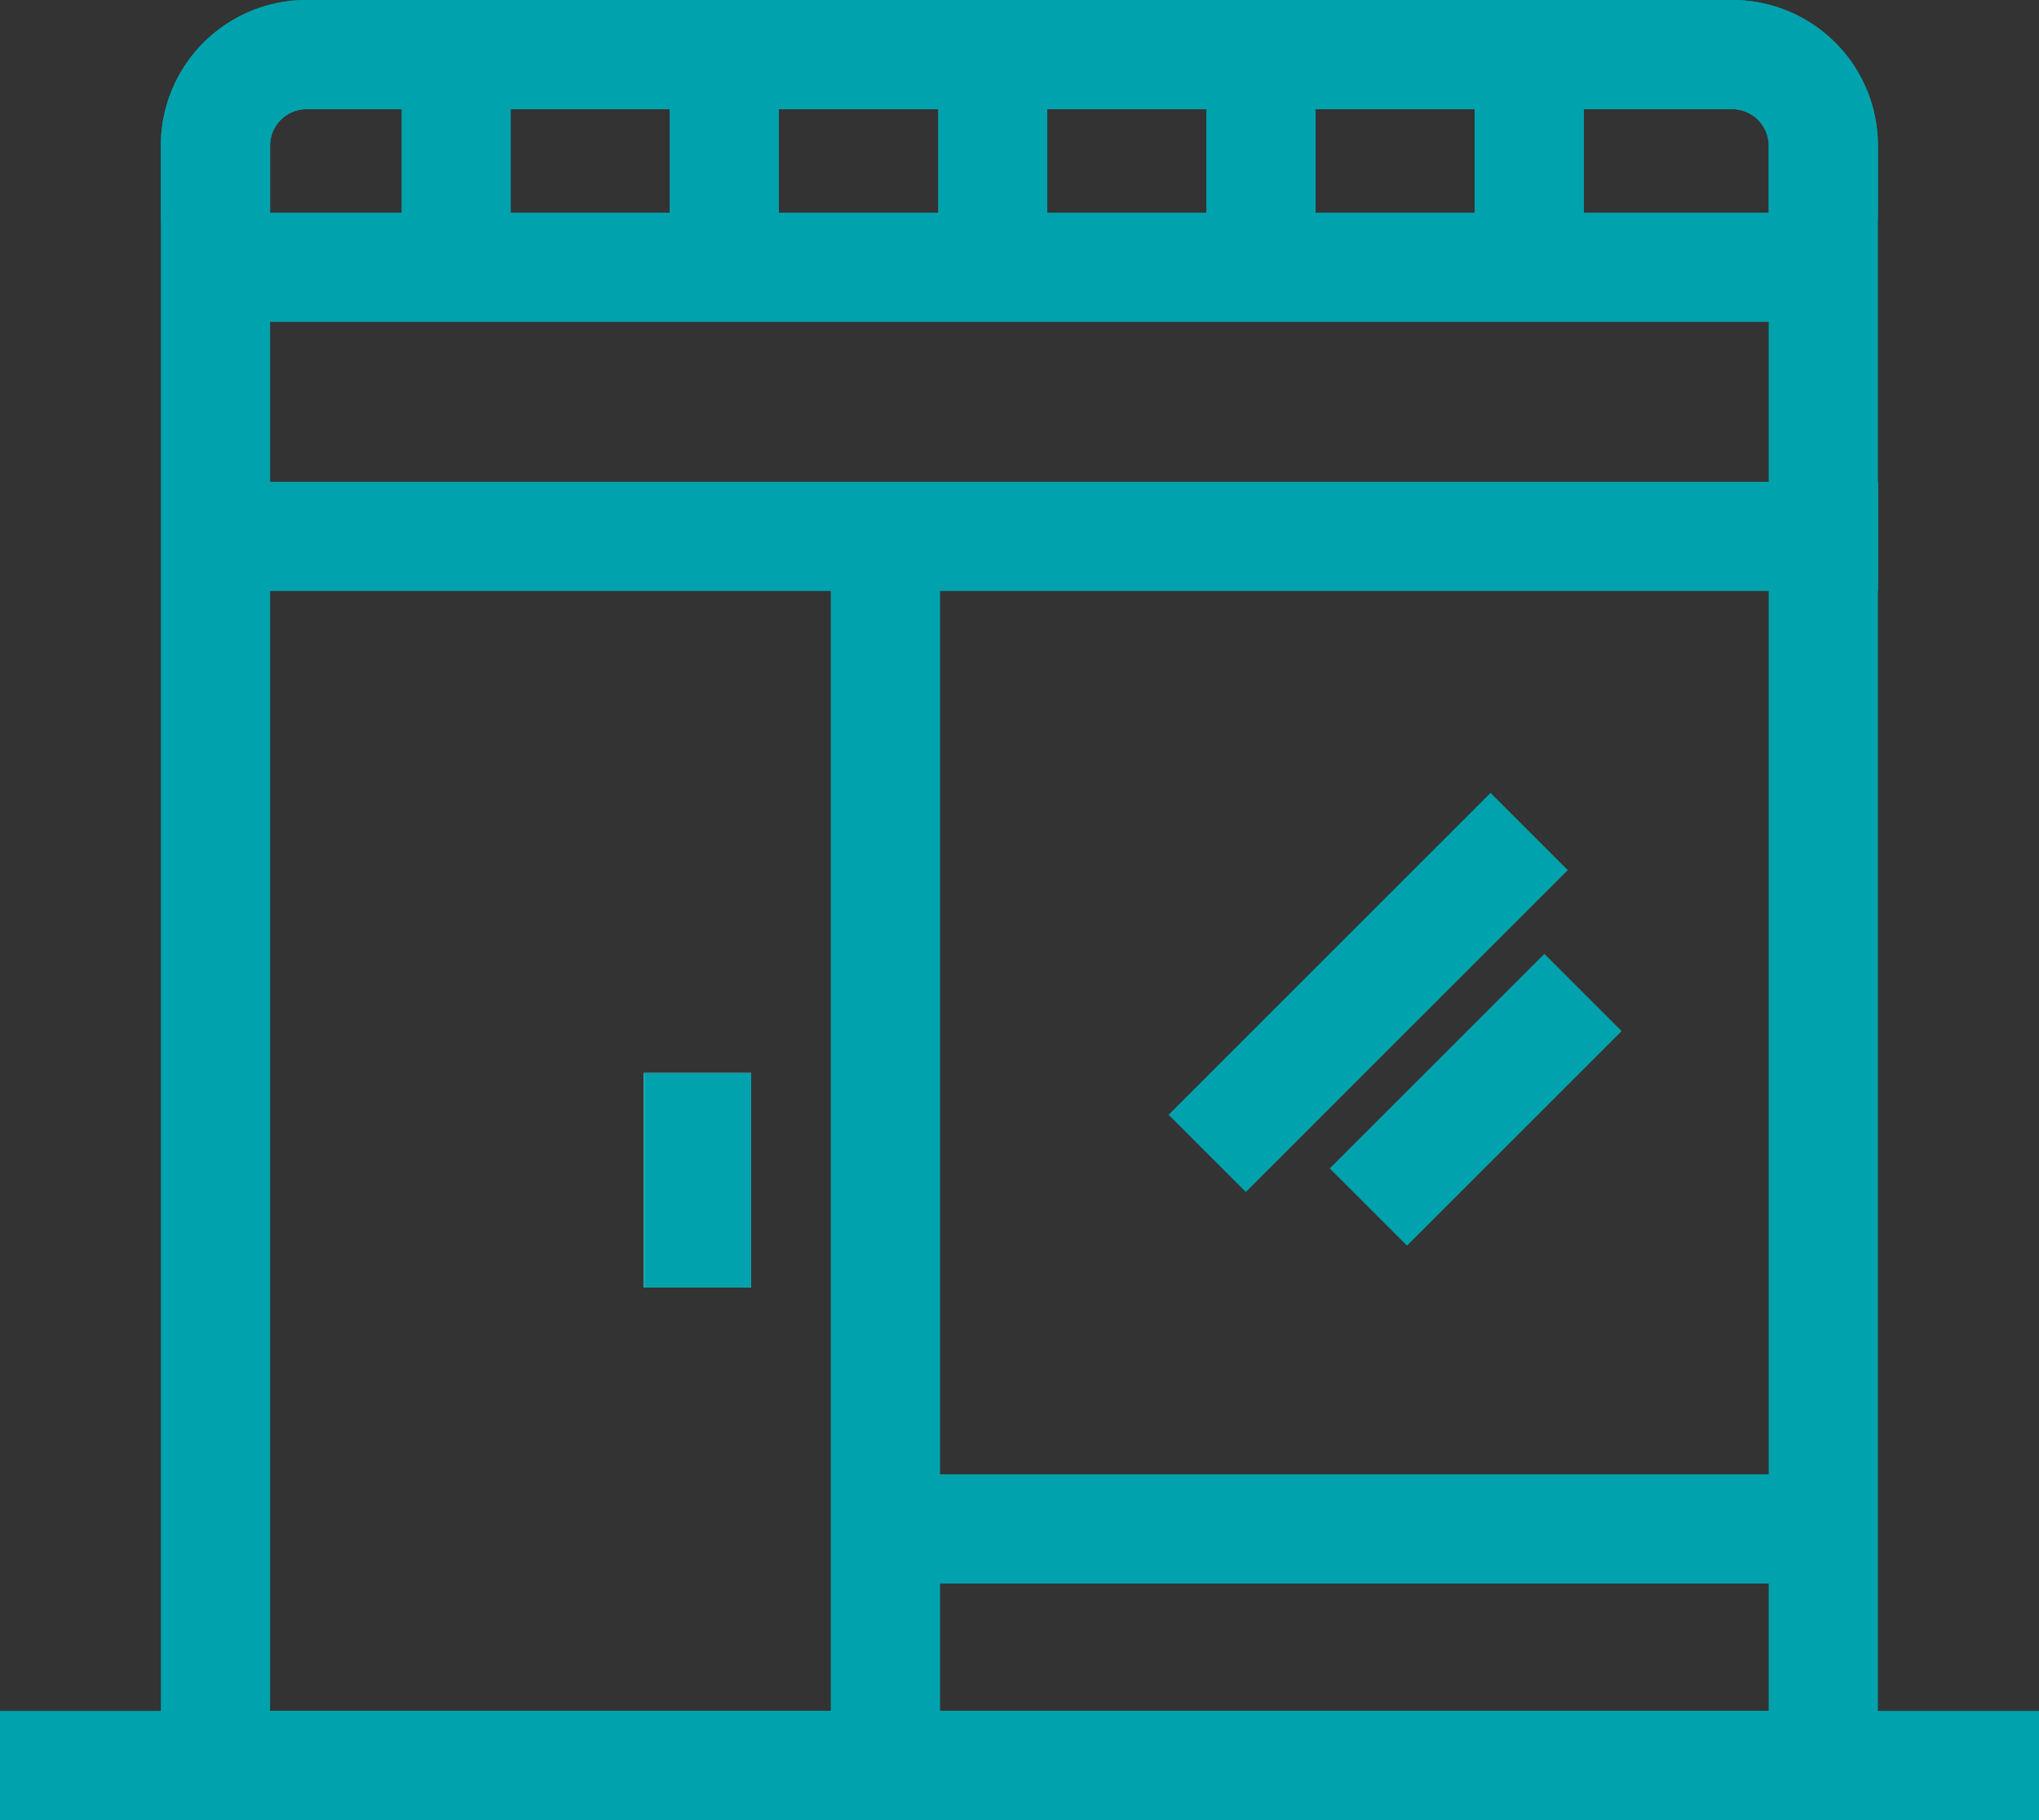
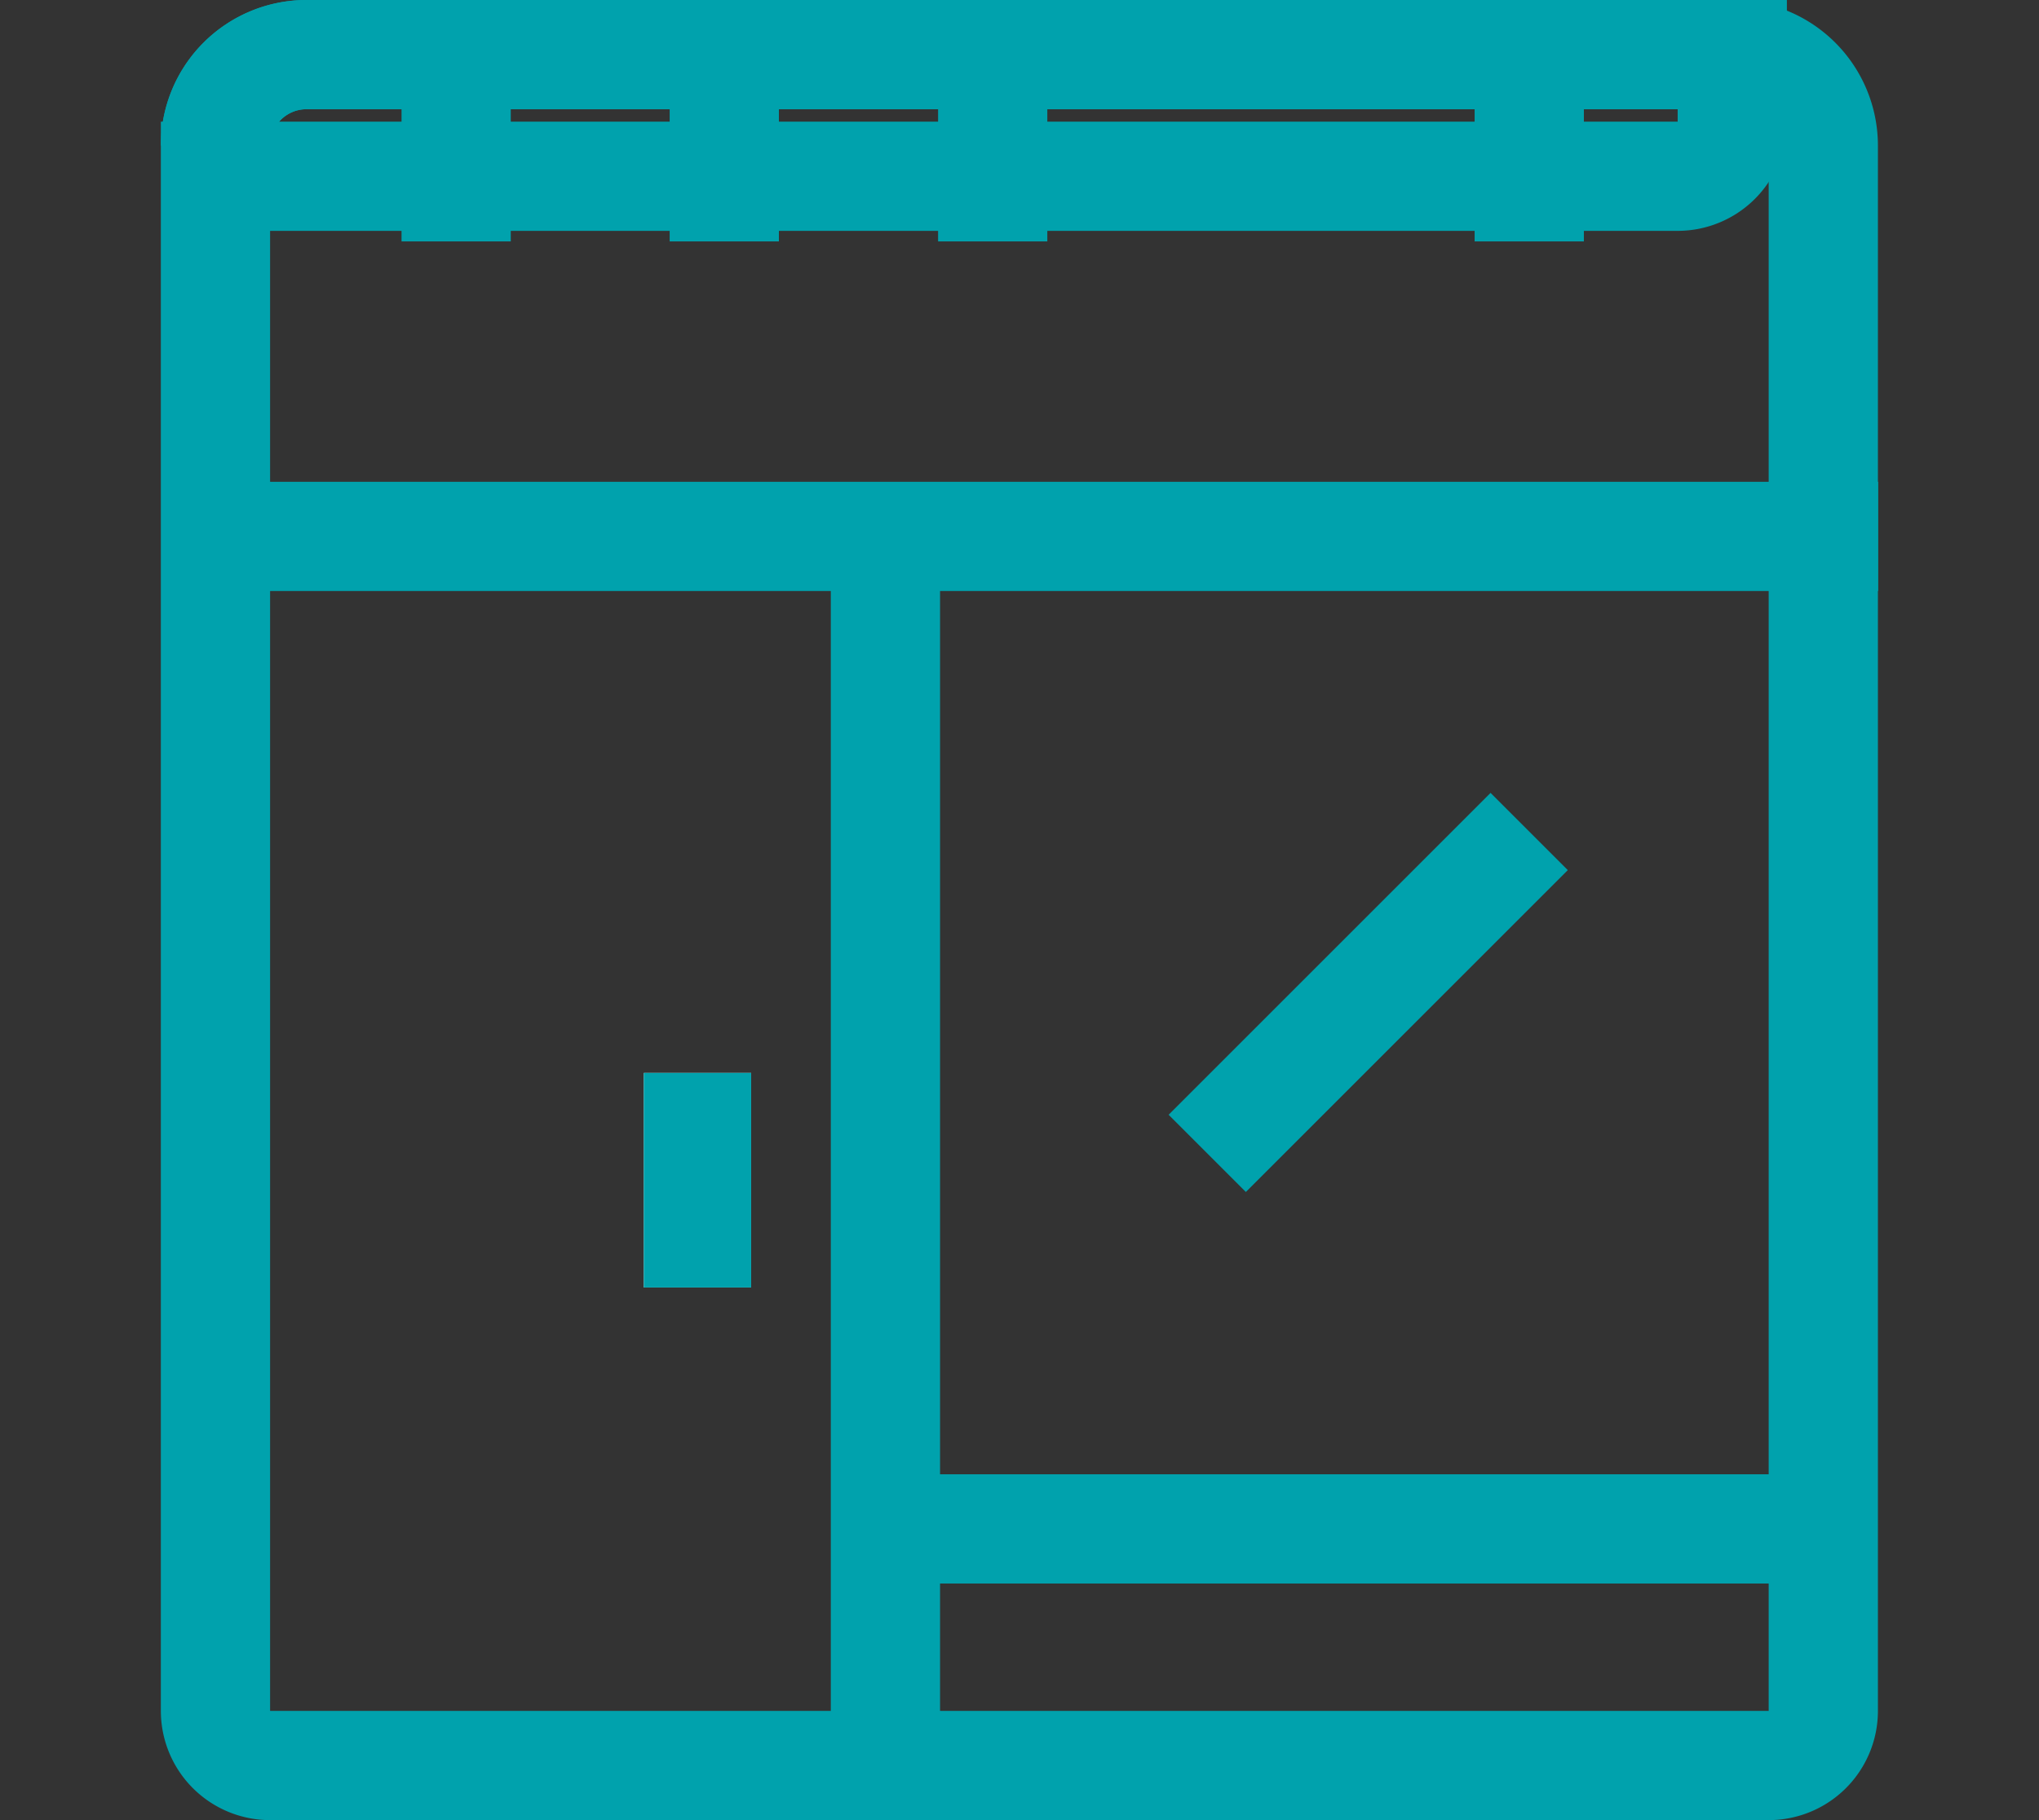
<svg xmlns="http://www.w3.org/2000/svg" xmlns:xlink="http://www.w3.org/1999/xlink" width="28" height="25" viewBox="0 0 28 25">
  <rect x="0" y="0" width="28" height="25" fill="#333333" stroke="none" />
  <defs>
    <clipPath id="clip">
      <use xlink:href="#fill" />
    </clipPath>
  </defs>
  <g id="store" transform="translate(-4170 -421)">
    <g id="長方形_1666" data-name="長方形 1666" transform="translate(4172.209 421)" fill="none" stroke="#00a2ad" stroke-width="1.5">
      <path d="M2,0H21.579a2,2,0,0,1,2,2V25a0,0,0,0,1,0,0H0a0,0,0,0,1,0,0V2A2,2,0,0,1,2,0Z" stroke="none" />
      <path d="M2,.75H21.579A1.25,1.25,0,0,1,22.829,2V23.5a.75.75,0,0,1-.75.75H1.5a.75.75,0,0,1-.75-.75V2A1.25,1.25,0,0,1,2,.75Z" fill="none" />
    </g>
    <line id="線_84" data-name="線 84" y2="16.947" transform="translate(4182.159 428.737)" fill="none" stroke="#00a2ad" stroke-width="1.5" />
    <line id="線_85" data-name="線 85" x2="12.526" transform="translate(4182.896 442)" fill="none" stroke="#00a2ad" stroke-width="1.5" />
-     <line id="線_87" data-name="線 87" x1="2.947" y2="2.947" transform="translate(4188.791 434.632)" fill="none" stroke="#00a2ad" stroke-width="1.5" />
    <line id="線_90" data-name="線 90" x1="4.421" y2="4.421" transform="translate(4186.578 432.421)" fill="none" stroke="#00a2ad" stroke-width="1.5" />
    <line id="線_88" data-name="線 88" y2="22.842" transform="translate(4195.791 428.368) rotate(90)" fill="none" stroke="#00a2ad" stroke-width="1.5" />
    <g id="長方形_1667" data-name="長方形 1667" transform="translate(4178.841 435.737)" fill="#fff" stroke="#00a2ad" stroke-width="1.5">
      <rect id="fill" width="1.474" height="2.947" stroke="none" />
      <path d="M0,0.75h1.474M0.75,0v2.947M1.474,2.197h-1.474M0.724,2.947v-2.947" fill="none" clip-path="url(#clip)" />
    </g>
    <g id="長方形_1669" data-name="長方形 1669" transform="translate(4172.209 421)" fill="none" stroke="#00a2ad" stroke-width="1.5">
-       <path d="M2,0H21.579a2,2,0,0,1,2,2V4.421a0,0,0,0,1,0,0H0a0,0,0,0,1,0,0V2A2,2,0,0,1,2,0Z" stroke="none" />
-       <path d="M2,.75H21.579A1.25,1.25,0,0,1,22.829,2v.921a.75.75,0,0,1-.75.75H1.5a.75.75,0,0,1-.75-.75V2A1.25,1.25,0,0,1,2,.75Z" fill="none" />
+       <path d="M2,.75H21.579v.921a.75.75,0,0,1-.75.75H1.5a.75.75,0,0,1-.75-.75V2A1.25,1.25,0,0,1,2,.75Z" fill="none" />
    </g>
    <line id="線_91" data-name="線 91" y2="2.211" transform="translate(4176.264 422.105)" fill="none" stroke="#00a2ad" stroke-width="1.5" />
    <line id="線_93" data-name="線 93" y2="2.211" transform="translate(4179.946 422.105)" fill="none" stroke="#00a2ad" stroke-width="1.5" />
    <line id="線_94" data-name="線 94" y2="2.211" transform="translate(4183.632 422.105)" fill="none" stroke="#00a2ad" stroke-width="1.5" />
-     <line id="線_95" data-name="線 95" y2="2.211" transform="translate(4187.316 422.105)" fill="none" stroke="#00a2ad" stroke-width="1.5" />
    <line id="線_96" data-name="線 96" y2="2.211" transform="translate(4191 422.105)" fill="none" stroke="#00a2ad" stroke-width="1.5" />
-     <rect id="長方形_1670" data-name="長方形 1670" width="28" height="1.5" transform="translate(4170 444.5)" fill="#00a2ad" />
  </g>
</svg>